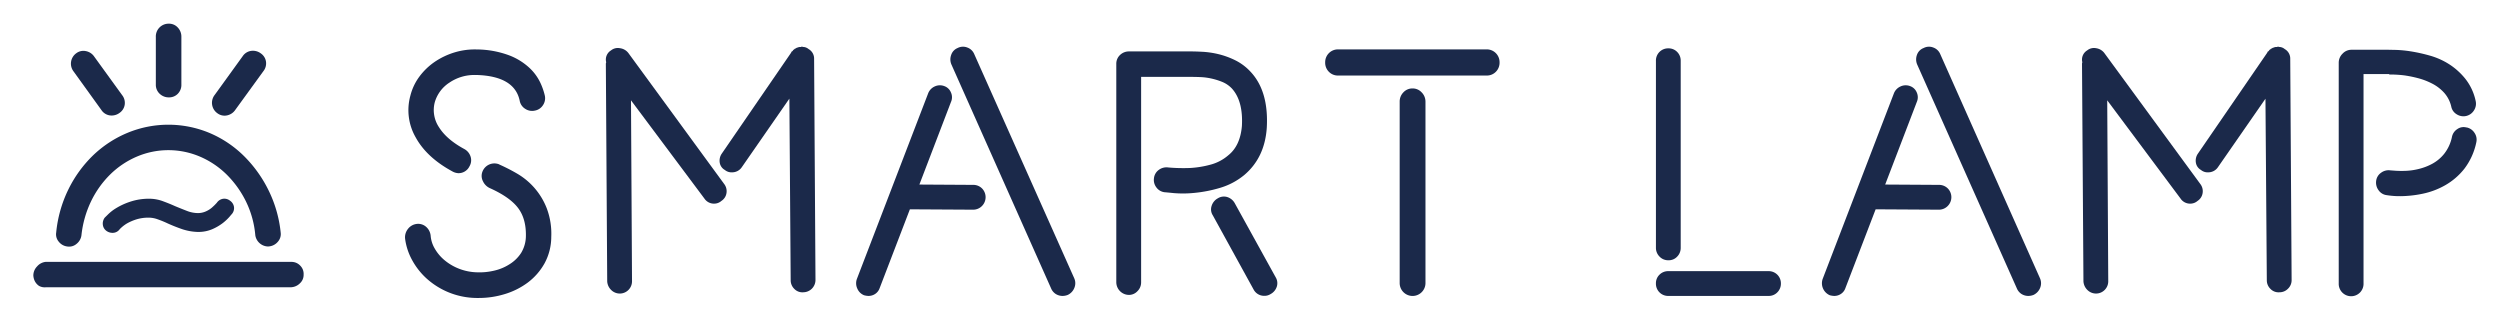
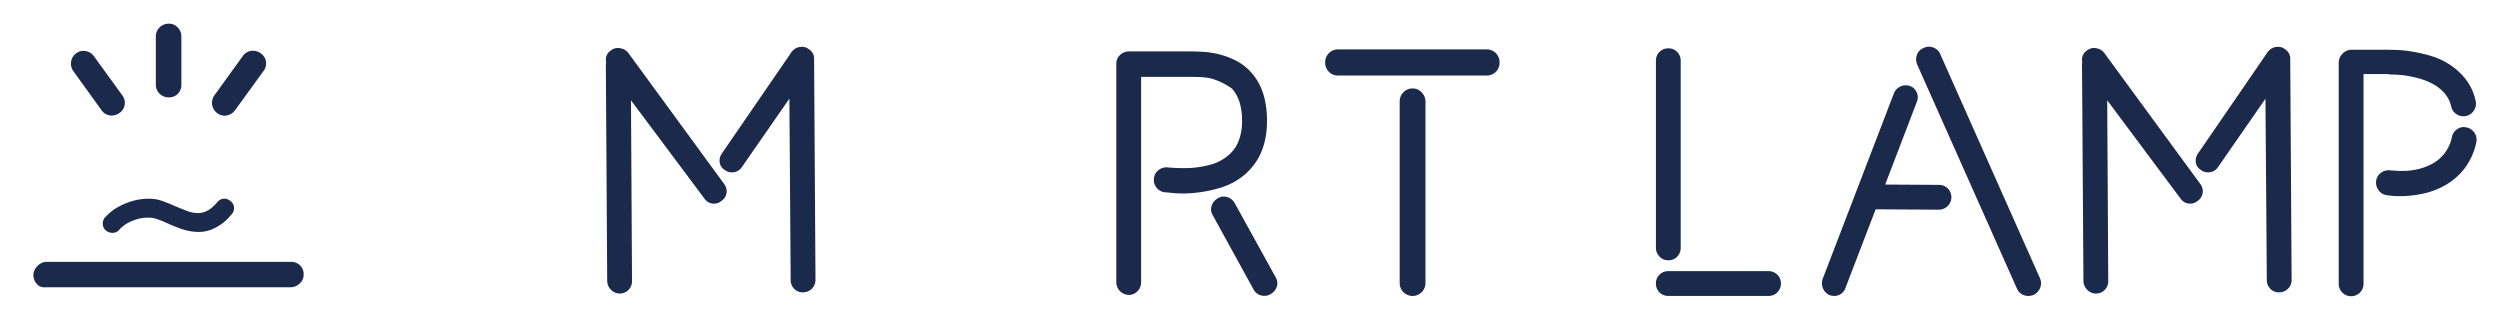
<svg xmlns="http://www.w3.org/2000/svg" id="Capa_1" data-name="Capa 1" viewBox="0 0 978.62 131.03">
  <defs>
    <style>.cls-1{fill:#1b294a;}</style>
  </defs>
  <title>logo-SL</title>
  <g id="_Grupo_" data-name="&lt;Grupo&gt;">
-     <path id="_Trazado_compuesto_" data-name="&lt;Trazado compuesto&gt;" class="cls-1" d="M105,96.49a5.18,5.18,0,0,1-5.06-4.38,37.32,37.32,0,0,0-3.65-13.23,39.16,39.16,0,0,0-7.58-10.57,33.86,33.86,0,0,0-10.43-7,31.48,31.48,0,0,0-24.73,0,33.86,33.86,0,0,0-10.43,7,37.89,37.89,0,0,0-7.51,10.57,40.57,40.57,0,0,0-3.73,13.23A5.11,5.11,0,0,1,30,95.43a4.45,4.45,0,0,1-3.65,1.06,5,5,0,0,1-3.33-1.86A4.44,4.44,0,0,1,22,91a49,49,0,0,1,4.72-16.75,47.86,47.86,0,0,1,9.7-13.42A43.65,43.65,0,0,1,49.91,52a41.82,41.82,0,0,1,32,0,42.87,42.87,0,0,1,13.42,8.91,49.74,49.74,0,0,1,9.71,13.42A48.46,48.46,0,0,1,109.87,91a4.48,4.48,0,0,1-1.07,3.59,5.12,5.12,0,0,1-3.45,1.86Z" />
    <g id="_Grupo_2" data-name="&lt;Grupo&gt;">
      <path id="_Trazado_compuesto_2" data-name="&lt;Trazado compuesto&gt;" class="cls-1" d="M46.86,89.72a13.75,13.75,0,0,1,2.85-2.26,19.62,19.62,0,0,1,3.57-1.55,16.15,16.15,0,0,1,5.12-.71,10.35,10.35,0,0,1,3.33.65,39.69,39.69,0,0,1,3.92,1.61q2.63,1.19,5.53,2.2a21.18,21.18,0,0,0,6.13,1.13h.24a13.71,13.71,0,0,0,5.53-1.07,19.43,19.43,0,0,0,4.1-2.38A18.86,18.86,0,0,0,89.8,84.9c.63-.75,1-1.17,1.07-1.25a3.54,3.54,0,0,0,.71-2.74A3.64,3.64,0,0,0,90,78.53a3.56,3.56,0,0,0-2.74-.71,3.66,3.66,0,0,0-2.38,1.55,21.14,21.14,0,0,1-2.14,2.08,9.87,9.87,0,0,1-2.32,1.37,7.62,7.62,0,0,1-3,.59,12.19,12.19,0,0,1-4.34-.89q-2.32-.9-4.58-1.84c-1.59-.72-3.23-1.37-4.94-2a15.7,15.7,0,0,0-5.17-.89A23.21,23.21,0,0,0,50.84,79a26.19,26.19,0,0,0-5.41,2.5A17.17,17.17,0,0,0,42.22,84L41,85.2A3.84,3.84,0,0,0,40.26,88a3.43,3.43,0,0,0,1.49,2.44,4,4,0,0,0,2.26.71A3.39,3.39,0,0,0,46.86,89.72Z" />
    </g>
    <g id="_Grupo_3" data-name="&lt;Grupo&gt;">
      <path id="_Trazado_compuesto_3" data-name="&lt;Trazado compuesto&gt;" class="cls-1" d="M114,102.52a4.62,4.62,0,0,1,3.48,1.42,4.53,4.53,0,0,1,1.37,3.54,4.41,4.41,0,0,1-1.45,3.42,5.2,5.2,0,0,1-3.51,1.55l-95.92,0a4.57,4.57,0,0,1-2.71-.55,5,5,0,0,1-1.76-2.12,5.88,5.88,0,0,1-.45-2,5.1,5.1,0,0,1,1.48-3.5A5.11,5.11,0,0,1,18,102.5Z" />
    </g>
    <g id="_Grupo_4" data-name="&lt;Grupo&gt;">
      <path id="_Trazado_" data-name="&lt;Trazado&gt;" class="cls-1" d="M95,22a4.77,4.77,0,0,1,3.34-2.09,5.15,5.15,0,0,1,3.77,1,4.72,4.72,0,0,1,2,3.15,4.88,4.88,0,0,1-1,3.79L92.11,43a5.14,5.14,0,0,1-3.32,2.19,4.61,4.61,0,0,1-3.65-.83,5,5,0,0,1-1.1-7.2Z" />
      <path id="_Trazado_2" data-name="&lt;Trazado&gt;" class="cls-1" d="M61,14.45a5,5,0,0,1,5.12-5.18,4.61,4.61,0,0,1,3.43,1.46A5.16,5.16,0,0,1,71,14.45V33.06a4.92,4.92,0,0,1-1.41,3.66,4.72,4.72,0,0,1-3.44,1.4,5.11,5.11,0,0,1-3.63-1.4A4.79,4.79,0,0,1,61,33.06Z" />
      <path id="_Trazado_3" data-name="&lt;Trazado&gt;" class="cls-1" d="M28.83,28a5,5,0,0,1-1-3.89,5,5,0,0,1,2.09-3.31A4.59,4.59,0,0,1,33.57,20a5.09,5.09,0,0,1,3.33,2.18L47.81,37.24a4.87,4.87,0,0,1,1,3.79,4.72,4.72,0,0,1-2,3.15,5.15,5.15,0,0,1-3.77,1,4.76,4.76,0,0,1-3.34-2.1Z" />
    </g>
  </g>
  <g id="_Grupo_5" data-name="&lt;Grupo&gt;">
    <g id="_Grupo_6" data-name="&lt;Grupo&gt;">
-       <path class="cls-1" d="M195.46,64.4a70.42,70.42,0,0,1,7,3.58A27,27,0,0,1,214,81.48a28.13,28.13,0,0,1,1.79,11.23,21.7,21.7,0,0,1-2.66,10.43,24,24,0,0,1-6.51,7.45,29.13,29.13,0,0,1-9,4.52,34.54,34.54,0,0,1-10.17,1.53h-.93a29.64,29.64,0,0,1-19.41-7.51,27.55,27.55,0,0,1-5.78-7.31,23.65,23.65,0,0,1-2.73-8.18,5.26,5.26,0,0,1,1.07-4,5.08,5.08,0,0,1,3.58-2,4.69,4.69,0,0,1,3.59,1.19,5.31,5.31,0,0,1,1.73,3.33,11.68,11.68,0,0,0,1.53,5,16.81,16.81,0,0,0,3.79,4.59,20.24,20.24,0,0,0,5.65,3.38,20.78,20.78,0,0,0,7.24,1.47,24.91,24.91,0,0,0,6.72-.67,18.9,18.9,0,0,0,6-2.52A14.38,14.38,0,0,0,204,99a12.91,12.91,0,0,0,1.86-6.58q.13-6.78-3.06-11t-10.9-7.71A5.44,5.44,0,0,1,189.08,71a4.54,4.54,0,0,1-.26-3.72,5,5,0,0,1,6.64-2.92ZM177,67.05q-10-5.44-14.29-13.29a21.35,21.35,0,0,1-2.06-16.35A21.18,21.18,0,0,1,164.16,30a25.1,25.1,0,0,1,5.91-5.72,28.68,28.68,0,0,1,7.71-3.72,27.23,27.23,0,0,1,8.91-1.2,37,37,0,0,1,12.69,2.33,24.46,24.46,0,0,1,7.91,4.92,19.18,19.18,0,0,1,4.26,5.85,25.48,25.48,0,0,1,1.73,5,4.82,4.82,0,0,1-.74,3.72,4.76,4.76,0,0,1-3.25,2.13,4.82,4.82,0,0,1-3.72-.73,4.7,4.7,0,0,1-2.13-3.12q-2-9.7-17-10.11h-.53a17.33,17.33,0,0,0-10,3,13.67,13.67,0,0,0-5.71,7.65,12.08,12.08,0,0,0,1.66,9.83q3,4.78,9.9,8.51a5.13,5.13,0,0,1,2.46,3,4.63,4.63,0,0,1-.46,3.79,4.73,4.73,0,0,1-4.39,2.66A5.34,5.34,0,0,1,177,67.05Z" />
      <path class="cls-1" d="M283.46,72a4.61,4.61,0,0,1,.93,3.53,4.44,4.44,0,0,1-2,3.12,4.27,4.27,0,0,1-2.66,1.06,4.48,4.48,0,0,1-4-2L247,39.27l.4,70.85a4.77,4.77,0,0,1-1.35,3.33,4.77,4.77,0,0,1-6.81.06,5.11,5.11,0,0,1-1.55-3.39l-.53-84.94a1.85,1.85,0,0,1,.14-.8,4.18,4.18,0,0,1,1.88-4.65,4.23,4.23,0,0,1,3.5-.86A4.92,4.92,0,0,1,246,20.79Zm35.76,37.62a4.82,4.82,0,0,1-4.72,4.79,4.36,4.36,0,0,1-3.57-1.33,4.68,4.68,0,0,1-1.42-3.33L309,38.61,290.37,65.46a4.54,4.54,0,0,1-3.85,2,4.09,4.09,0,0,1-2.79-.93,4,4,0,0,1-2-2.92,4.81,4.81,0,0,1,.8-3.46l27.12-39.48c0-.08,0-.13.06-.13s.07,0,.07-.13v-.14c.09,0,.13,0,.13-.06s0-.07.14-.07l.4-.4c0-.18.09-.26.27-.26l.41-.4a.27.27,0,0,0,.2-.07.28.28,0,0,1,.2-.07.8.8,0,0,1,.54-.26c.09,0,.13,0,.13-.07s.05-.07.14-.07a.66.66,0,0,0,.27-.06,1,1,0,0,1,.4-.07h.41a.3.3,0,0,0,.2-.06.24.24,0,0,1,.2-.07,1.33,1.33,0,0,1,.47.07,1.75,1.75,0,0,0,.48.06,3.53,3.53,0,0,1,1.75.8,4.26,4.26,0,0,1,2.16,3.85Z" />
-       <path class="cls-1" d="M380.9,72.37a4.79,4.79,0,0,1,3.52,1.4,4.9,4.9,0,0,1-.07,6.91,4.84,4.84,0,0,1-3.45,1.4l-23.8-.14h-.93l-11.83,30.84a4.45,4.45,0,0,1-1.73,2.26,4.7,4.7,0,0,1-2.66.8,7.26,7.26,0,0,1-1.72-.27,4.82,4.82,0,0,1-2.66-2.66,4.9,4.9,0,0,1-.14-3.72l27.92-72.71a4.89,4.89,0,0,1,2.59-2.66,4.79,4.79,0,0,1,3.66-.13,4.37,4.37,0,0,1,2.65,2.52,4.5,4.5,0,0,1,0,3.73l-12.36,32.3Zm39.61,36.56a4.72,4.72,0,0,1,.06,3.72,5.12,5.12,0,0,1-2.59,2.79,5.59,5.59,0,0,1-2,.4,5,5,0,0,1-2.66-.73,4.78,4.78,0,0,1-1.86-2.2l-39-87.6a5,5,0,0,1-.13-3.78,4.38,4.38,0,0,1,2.52-2.73,4.57,4.57,0,0,1,3.79-.2,4.62,4.62,0,0,1,2.73,2.59Z" />
-       <path class="cls-1" d="M495.88,50q-.79,11.7-8.78,18.48a26.82,26.82,0,0,1-9.7,5.11,52.06,52.06,0,0,1-10,1.93,43,43,0,0,1-7.91.07c-2.17-.22-3.35-.33-3.52-.33a4.63,4.63,0,0,1-3.33-1.93,4.77,4.77,0,0,1-.93-3.52,4.63,4.63,0,0,1,1.93-3.33,5,5,0,0,1,3.66-.93,66.32,66.32,0,0,0,8.7.2,38.41,38.41,0,0,0,7.71-1.26,17.44,17.44,0,0,0,7.12-3.72q4.65-3.72,5.31-11.44.54-9.69-3.86-14.62a11,11,0,0,0-3.87-2.66A26.29,26.29,0,0,0,474,30.7a24.06,24.06,0,0,0-4.27-.53c-1.38-.05-2.47-.07-3.27-.07H446.69v80.42a4.78,4.78,0,0,1-1.44,3.46,4.5,4.5,0,0,1-3.28,1.46,5,5,0,0,1-5-4.92V25.05a4.68,4.68,0,0,1,1.46-3.52,5,5,0,0,1,3.58-1.4h24.4c1.06,0,2.5.05,4.31.14a35.25,35.25,0,0,1,6,.87,31.84,31.84,0,0,1,6.63,2.36,20.65,20.65,0,0,1,6.17,4.58Q496.68,35.69,495.88,50Zm3.45,58.49a4.46,4.46,0,0,1,.47,3.72,5.09,5.09,0,0,1-2.46,2.92,4.37,4.37,0,0,1-2.39.67,4.65,4.65,0,0,1-4.26-2.53l-15.95-29a4.24,4.24,0,0,1-.46-3.65,5.08,5.08,0,0,1,2.45-3,4.48,4.48,0,0,1,3.73-.47,5.12,5.12,0,0,1,2.92,2.46Z" />
+       <path class="cls-1" d="M495.88,50q-.79,11.7-8.78,18.48a26.82,26.82,0,0,1-9.7,5.11,52.06,52.06,0,0,1-10,1.93,43,43,0,0,1-7.91.07c-2.17-.22-3.35-.33-3.52-.33a4.63,4.63,0,0,1-3.33-1.93,4.77,4.77,0,0,1-.93-3.52,4.63,4.63,0,0,1,1.93-3.33,5,5,0,0,1,3.66-.93,66.32,66.32,0,0,0,8.7.2,38.41,38.41,0,0,0,7.71-1.26,17.44,17.44,0,0,0,7.12-3.72q4.65-3.72,5.31-11.44.54-9.69-3.86-14.62A26.29,26.29,0,0,0,474,30.7a24.06,24.06,0,0,0-4.27-.53c-1.38-.05-2.47-.07-3.27-.07H446.69v80.42a4.78,4.78,0,0,1-1.44,3.46,4.5,4.5,0,0,1-3.28,1.46,5,5,0,0,1-5-4.92V25.05a4.68,4.68,0,0,1,1.46-3.52,5,5,0,0,1,3.58-1.4h24.4c1.06,0,2.5.05,4.31.14a35.25,35.25,0,0,1,6,.87,31.84,31.84,0,0,1,6.63,2.36,20.65,20.65,0,0,1,6.17,4.58Q496.68,35.69,495.88,50Zm3.45,58.49a4.46,4.46,0,0,1,.47,3.72,5.09,5.09,0,0,1-2.46,2.92,4.37,4.37,0,0,1-2.39.67,4.65,4.65,0,0,1-4.26-2.53l-15.95-29a4.24,4.24,0,0,1-.46-3.65,5.08,5.08,0,0,1,2.45-3,4.48,4.48,0,0,1,3.73-.47,5.12,5.12,0,0,1,2.92,2.46Z" />
      <path class="cls-1" d="M582,19.33a5,5,0,0,1,5,5.05,5,5,0,0,1-1.46,3.73A4.89,4.89,0,0,1,582,29.57H523.79a4.89,4.89,0,0,1-3.59-1.46,5,5,0,0,1-1.46-3.73,5,5,0,0,1,5-5.05ZM552.9,34.62a4.78,4.78,0,0,1,3.59,1.53A5.12,5.12,0,0,1,558,39.8v71a5.05,5.05,0,1,1-10.1,0v-71a5.12,5.12,0,0,1,1.46-3.65A4.78,4.78,0,0,1,552.9,34.62Z" />
      <path class="cls-1" d="M653.13,101.88a4.65,4.65,0,0,1-3.53-1.46A4.83,4.83,0,0,1,648.21,97V23.85a4.77,4.77,0,0,1,4.92-4.92,4.62,4.62,0,0,1,3.39,1.4,4.78,4.78,0,0,1,1.39,3.52V97a4.83,4.83,0,0,1-1.39,3.46A4.49,4.49,0,0,1,653.13,101.88Zm39.21,4.26a4.76,4.76,0,0,1,4.79,4.78,4.77,4.77,0,0,1-1.4,3.52,4.62,4.62,0,0,1-3.39,1.4H653.13a4.77,4.77,0,0,1-4.92-4.92,4.61,4.61,0,0,1,1.39-3.39,4.79,4.79,0,0,1,3.53-1.39Z" />
      <path class="cls-1" d="M758.94,72.37a4.79,4.79,0,0,1,3.52,1.4,4.88,4.88,0,0,1-.07,6.91,4.82,4.82,0,0,1-3.45,1.4l-23.8-.14h-.93l-11.83,30.84a4.4,4.4,0,0,1-1.73,2.26,4.67,4.67,0,0,1-2.65.8,7.33,7.33,0,0,1-1.73-.27,5.11,5.11,0,0,1-2.79-6.38l27.91-72.71A4.93,4.93,0,0,1,744,33.82a4.79,4.79,0,0,1,3.66-.13,4.41,4.41,0,0,1,2.66,2.52,4.57,4.57,0,0,1,0,3.73l-12.37,32.3Zm39.61,36.56a4.76,4.76,0,0,1,.07,3.72,5.17,5.17,0,0,1-2.6,2.79,5.59,5.59,0,0,1-2,.4,5,5,0,0,1-2.66-.73,4.78,4.78,0,0,1-1.86-2.2l-39-87.6a5.09,5.09,0,0,1-.13-3.78A4.37,4.37,0,0,1,753,18.8a4.55,4.55,0,0,1,3.78-.2,4.62,4.62,0,0,1,2.73,2.59Z" />
      <path class="cls-1" d="M861.29,72a4.61,4.61,0,0,1,.93,3.53,4.44,4.44,0,0,1-2,3.12,4.27,4.27,0,0,1-2.66,1.06,4.46,4.46,0,0,1-4-2L824.87,39.27l.4,70.85a4.77,4.77,0,0,1-1.35,3.33,4.77,4.77,0,0,1-6.81.06,5.11,5.11,0,0,1-1.55-3.39L815,25.18a1.87,1.87,0,0,1,.13-.8,4.2,4.2,0,0,1,1.89-4.65,4.23,4.23,0,0,1,3.5-.86,4.92,4.92,0,0,1,3.24,1.92Zm35.76,37.62a4.6,4.6,0,0,1-1.42,3.39,4.55,4.55,0,0,1-3.3,1.4,4.36,4.36,0,0,1-3.57-1.33,4.64,4.64,0,0,1-1.42-3.33l-.53-71.11L868.2,65.46a4.54,4.54,0,0,1-3.85,2,4.05,4.05,0,0,1-2.79-.93,4,4,0,0,1-2-2.92,4.81,4.81,0,0,1,.8-3.46l27.12-39.48c0-.08,0-.13.06-.13s.07,0,.07-.13v-.14c.09,0,.13,0,.13-.06s0-.07.14-.07l.4-.4c0-.18.09-.26.27-.26l.41-.4a.24.24,0,0,0,.19-.07.33.33,0,0,1,.21-.07.8.8,0,0,1,.54-.26c.09,0,.13,0,.13-.07s.05-.07.14-.07a.66.66,0,0,0,.27-.06,1,1,0,0,1,.4-.07h.41a.3.3,0,0,0,.2-.06.24.24,0,0,1,.2-.07,1.33,1.33,0,0,1,.47.07,1.75,1.75,0,0,0,.48.06,3.53,3.53,0,0,1,1.75.8,4.26,4.26,0,0,1,2.16,3.85Z" />
      <path class="cls-1" d="M935.2,29h-10v81.88a4.86,4.86,0,1,1-9.71,0V24.52A4.93,4.93,0,0,1,917,21a4.72,4.72,0,0,1,3.5-1.52h14.55l3,.06a48.73,48.73,0,0,1,5.85.6,65.07,65.07,0,0,1,7.38,1.66,28.37,28.37,0,0,1,7.51,3.39,26.4,26.4,0,0,1,6.31,5.72,20.94,20.94,0,0,1,4,8.64,4.75,4.75,0,0,1-.66,3.65,4.84,4.84,0,0,1-6.78,1.53,4.51,4.51,0,0,1-2.13-3.06,12.26,12.26,0,0,0-2.79-5.38A16.45,16.45,0,0,0,952,32.69a26.53,26.53,0,0,0-5.58-2.12,46.37,46.37,0,0,0-5.32-1.07,44.13,44.13,0,0,0-5.78-.33Zm30.3,20.87A4.77,4.77,0,0,1,968.63,52a4.66,4.66,0,0,1,.73,3.65,25.57,25.57,0,0,1-4.72,10.44,25.87,25.87,0,0,1-7.51,6.44,30.08,30.08,0,0,1-8.91,3.33,44.23,44.23,0,0,1-8.64.93,31.89,31.89,0,0,1-5.31-.4,4.51,4.51,0,0,1-3.19-1.93,5,5,0,0,1-.94-3.65,4.51,4.51,0,0,1,1.93-3.19,4.92,4.92,0,0,1,3.66-.93l1.79.13a37.05,37.05,0,0,0,4.06.06,24.78,24.78,0,0,0,5.18-.73,21.89,21.89,0,0,0,5.38-2.06,15.46,15.46,0,0,0,4.66-3.92,15.83,15.83,0,0,0,3-6.51,4.71,4.71,0,0,1,2.12-3.13A4.19,4.19,0,0,1,965.5,49.91Z" />
    </g>
  </g>
</svg>